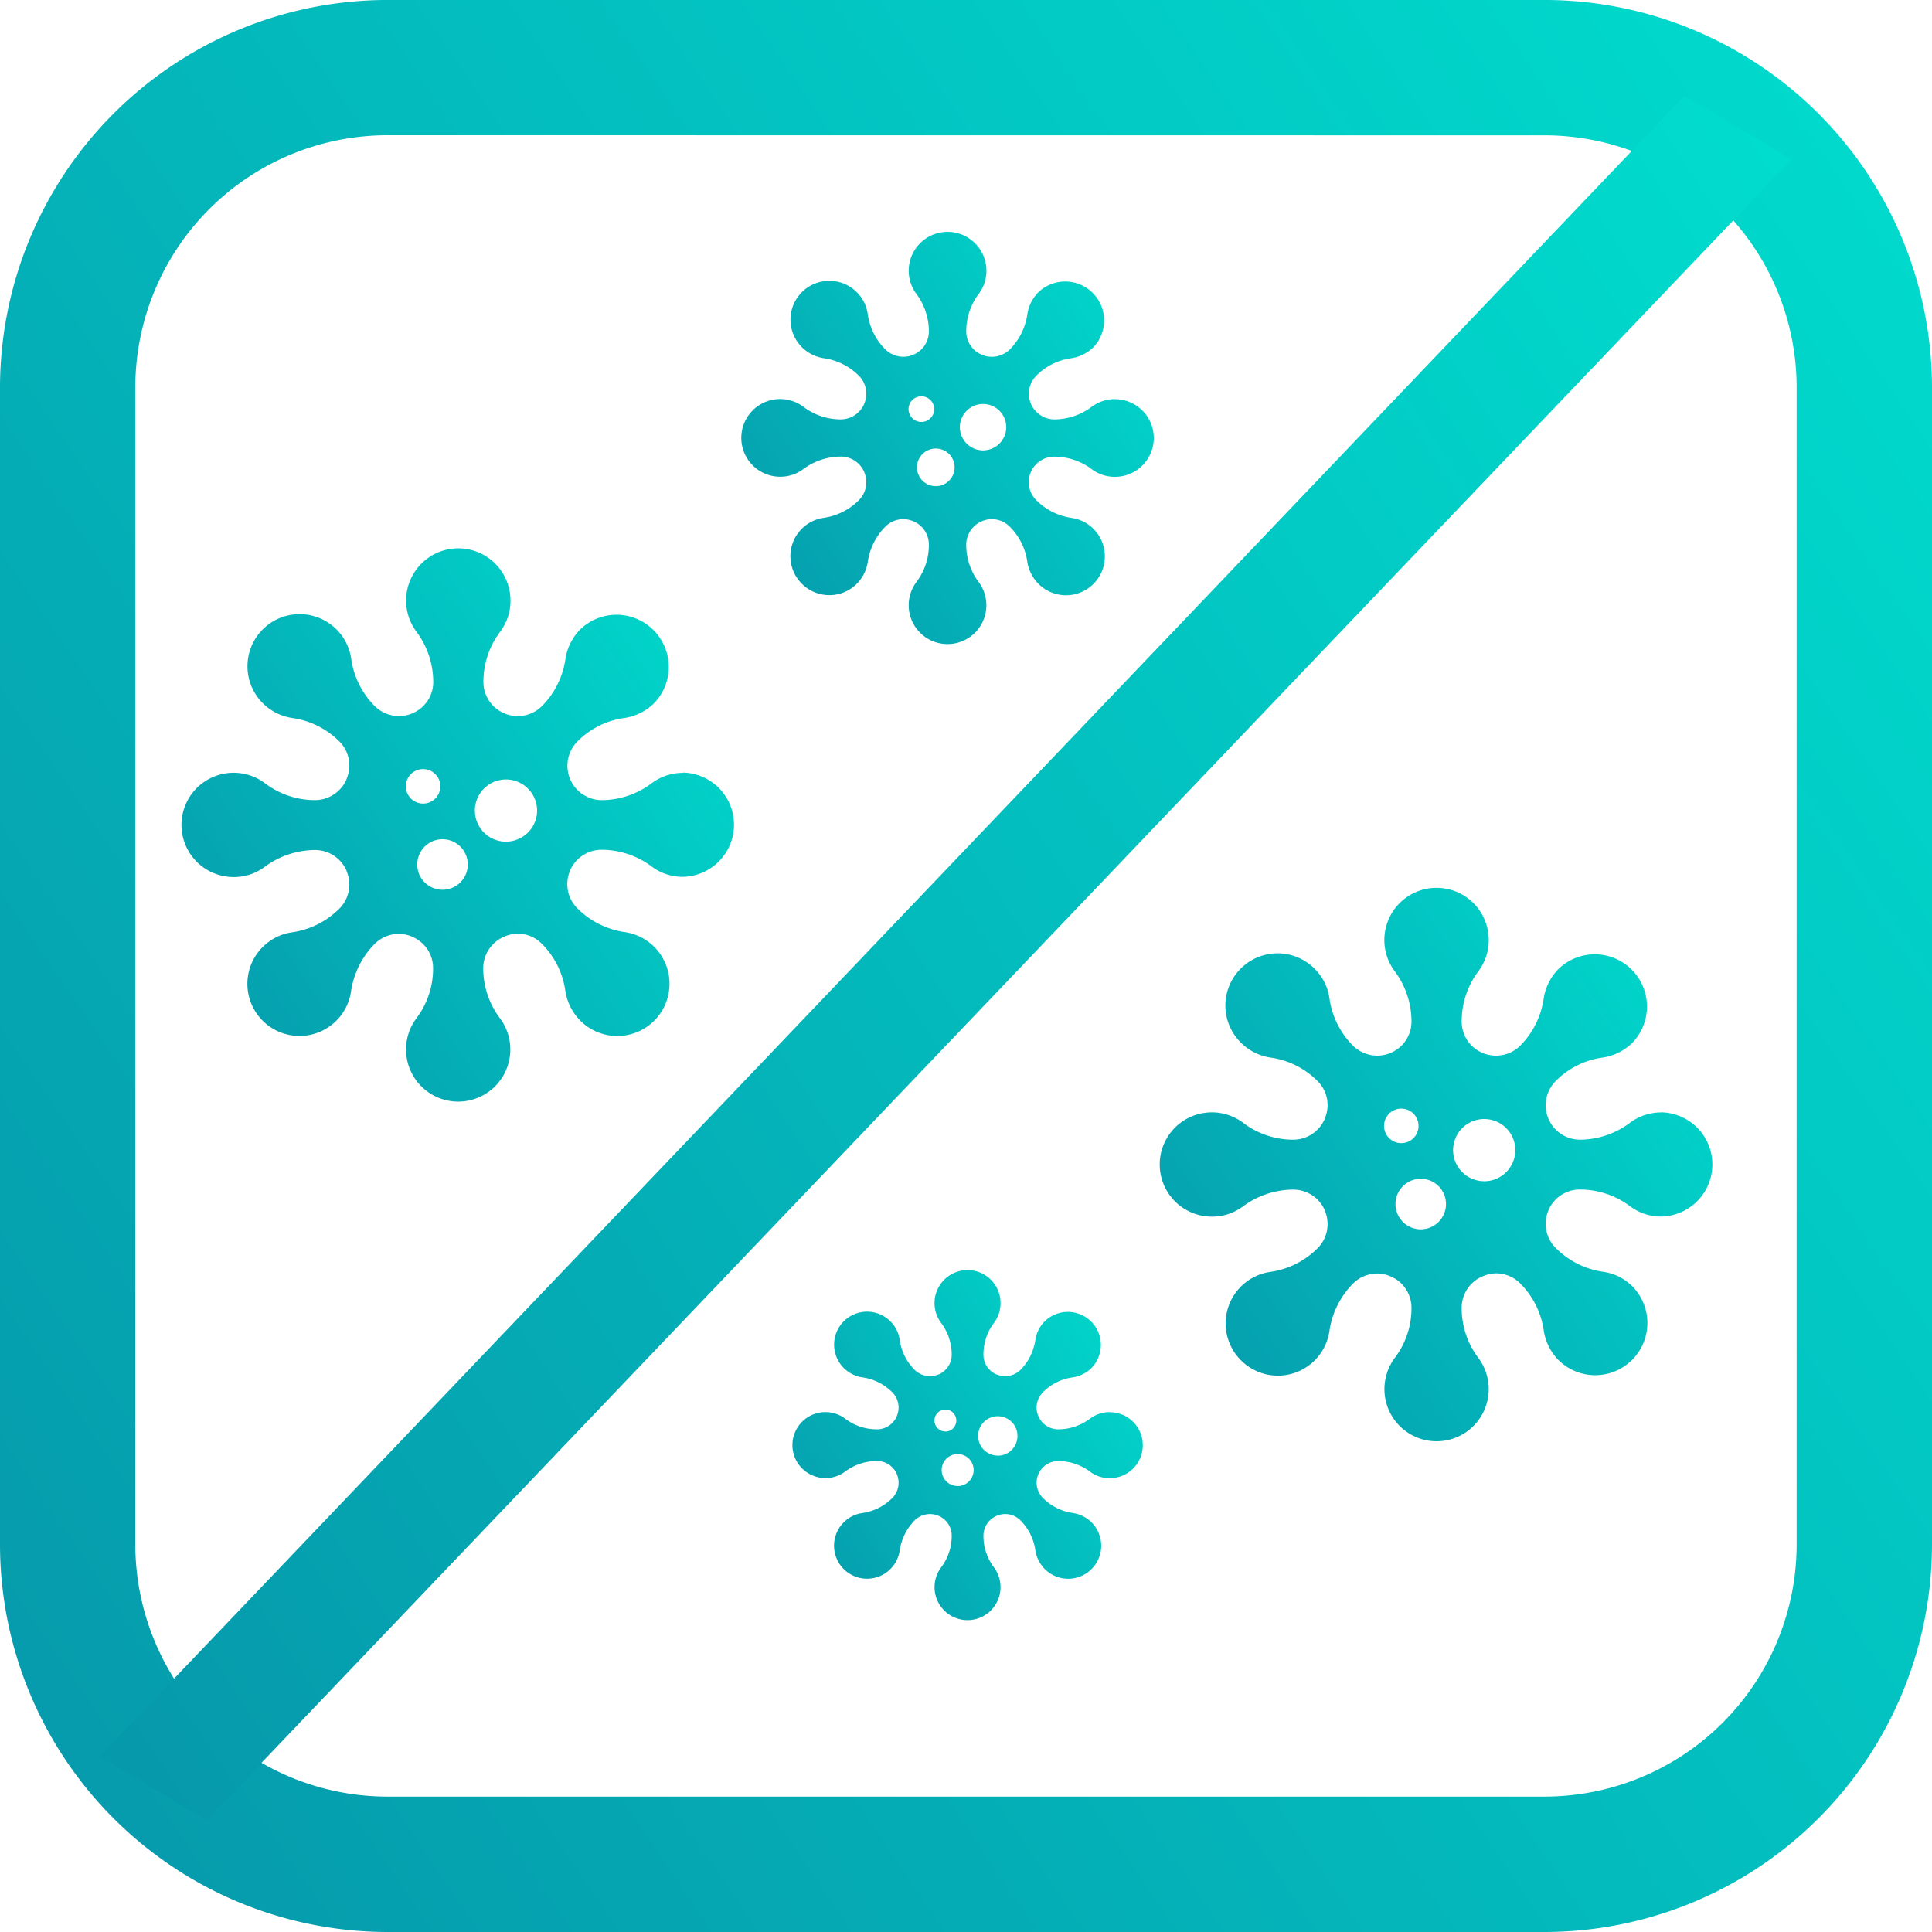
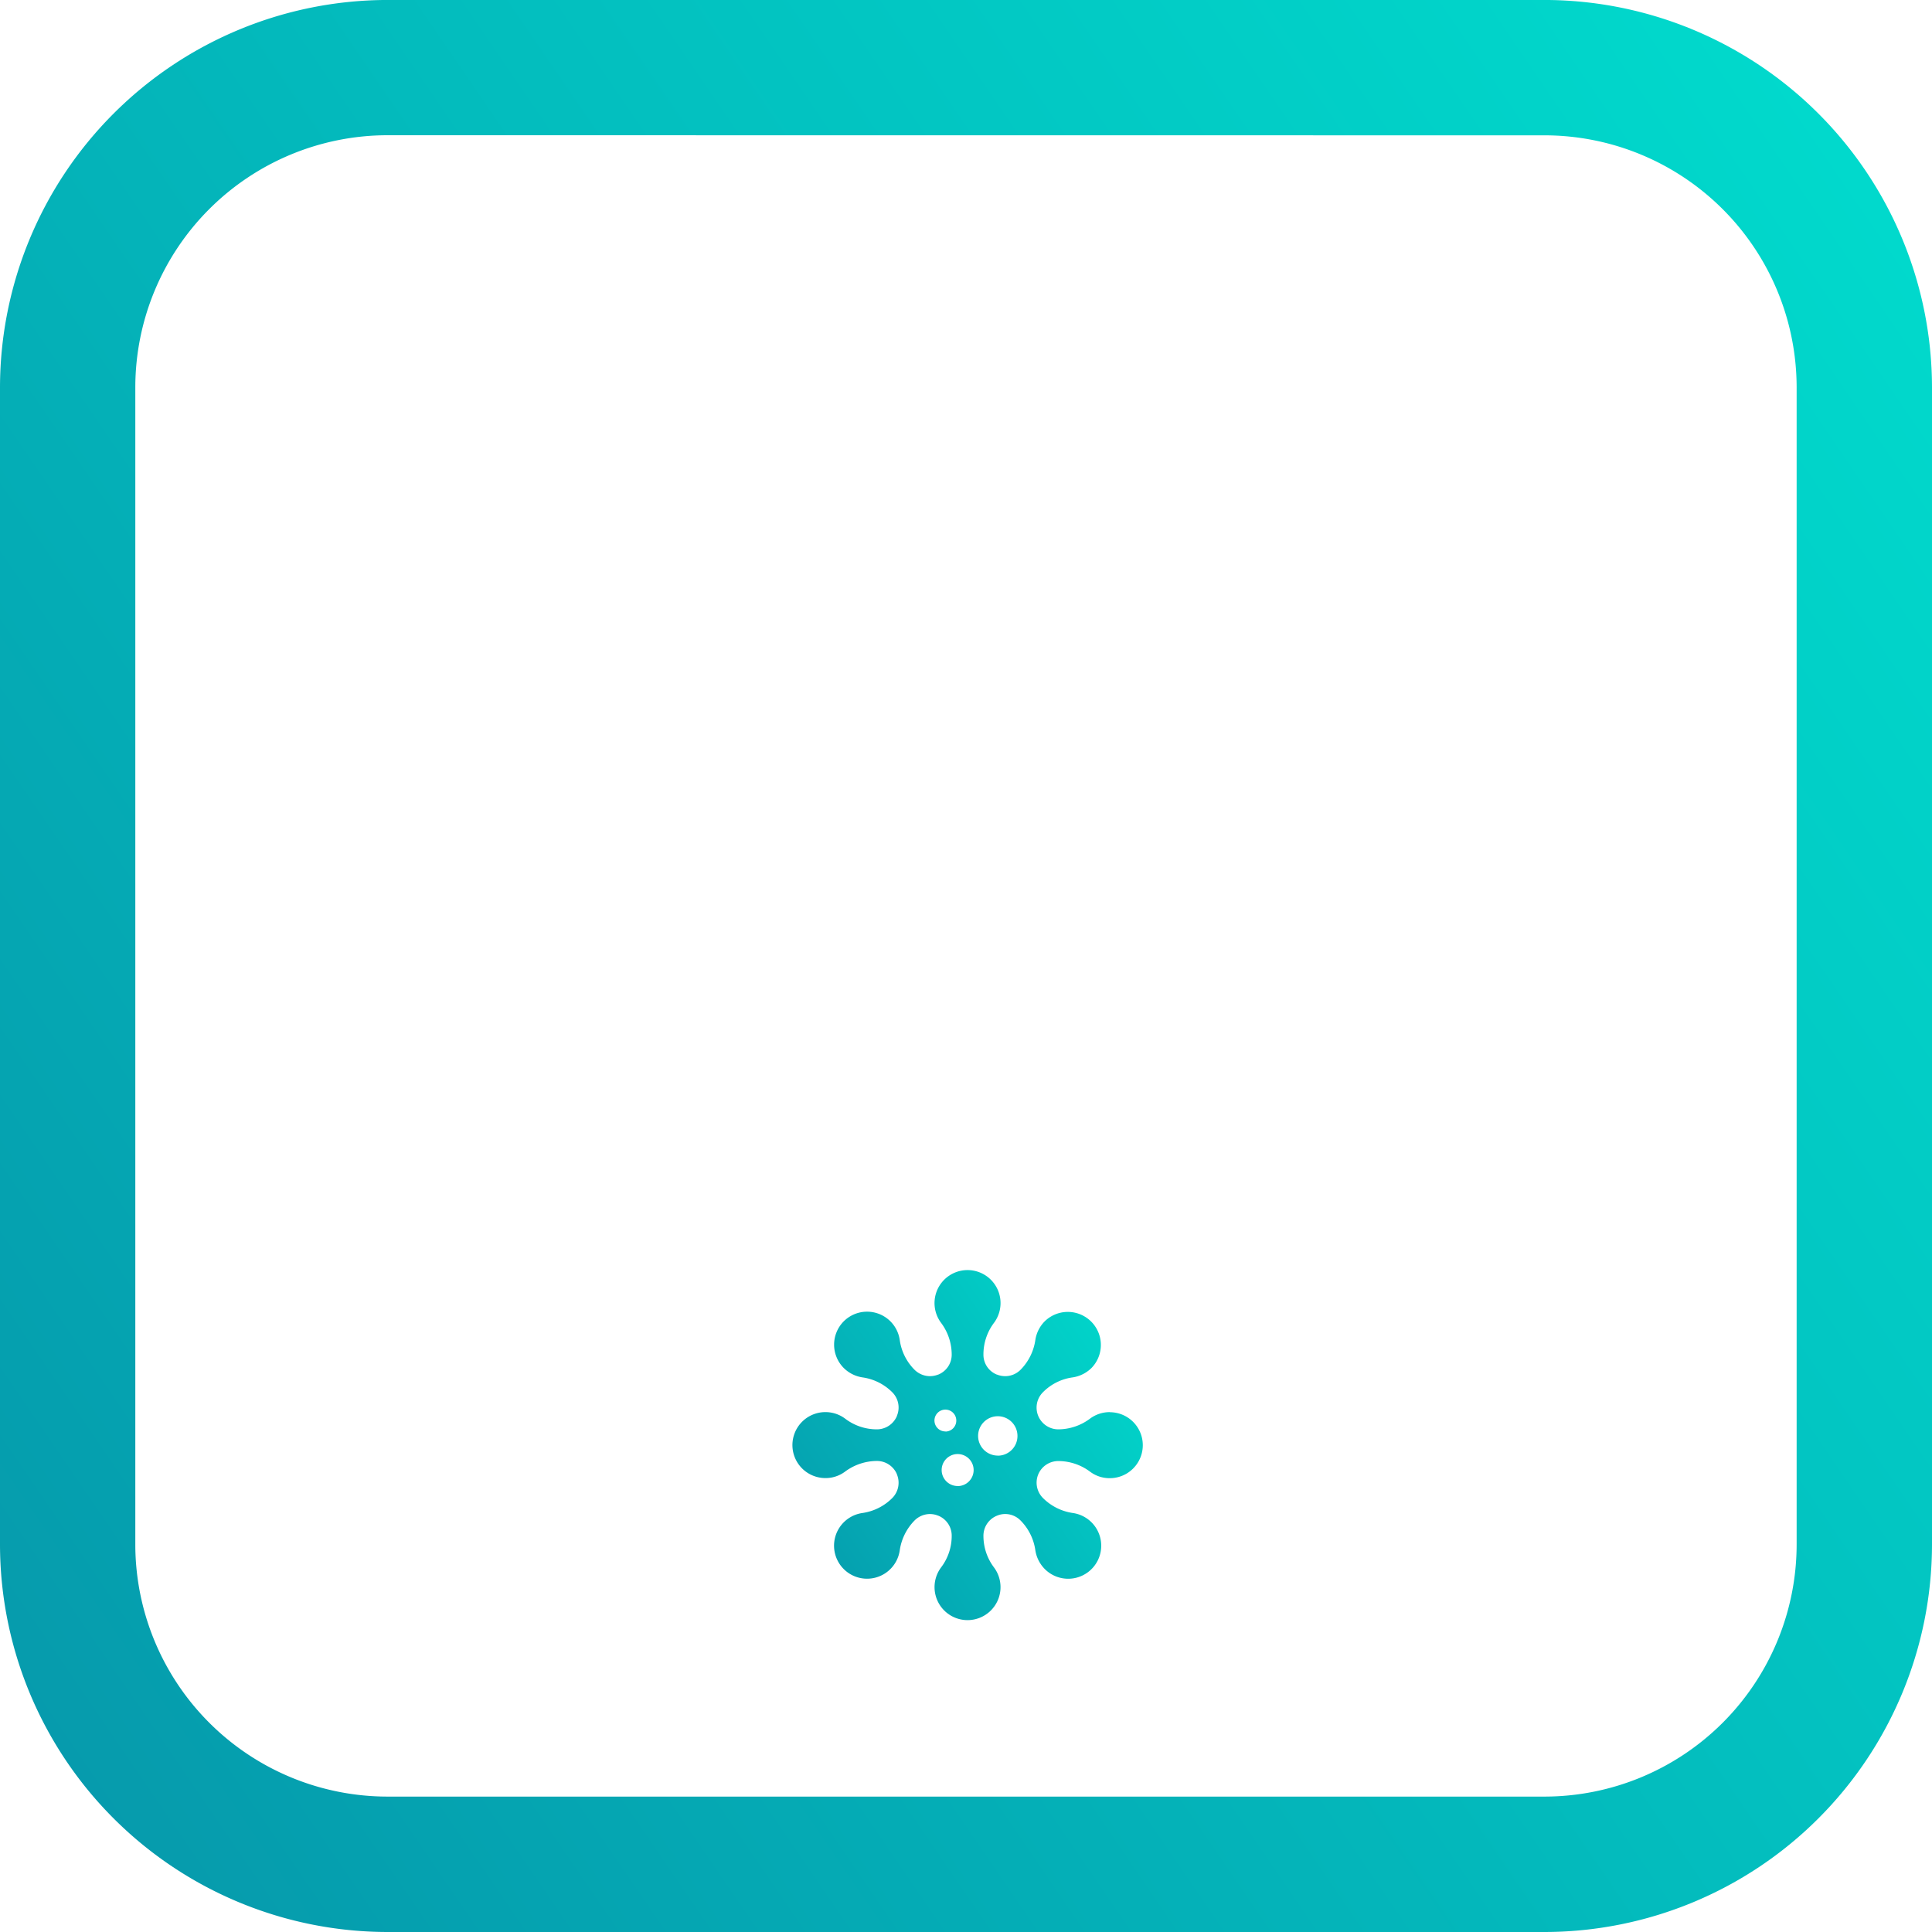
<svg xmlns="http://www.w3.org/2000/svg" width="80" height="80" viewBox="0 0 80 80">
  <defs>
    <linearGradient id="linear-gradient" x1="0.07" y1="1.064" x2="1.258" y2="0.251" gradientUnits="objectBoundingBox">
      <stop offset="0" stop-color="#0698ab" />
      <stop offset="1" stop-color="#00e1d0" />
    </linearGradient>
    <clipPath id="clip-Icon3">
      <rect width="80" height="80" />
    </clipPath>
  </defs>
  <g id="Icon3" clip-path="url(#clip-Icon3)">
    <g id="Group_2796" data-name="Group 2796" transform="translate(-1381.122 -321.087)">
      <g id="virus" transform="translate(1411.822 330.687)">
        <g id="Group_2786" data-name="Group 2786">
-           <path id="virus-2" data-name="virus" d="M1417.869,335.369a1.609,1.609,0,0,0-.968.32,2.59,2.59,0,0,1-1.547.52,1.062,1.062,0,0,1-.745-1.808,2.5,2.5,0,0,1,1.455-.726,1.665,1.665,0,0,0,.912-.457,1.611,1.611,0,0,0-2.279-2.276,1.654,1.654,0,0,0-.457.906,2.584,2.584,0,0,1-.726,1.462,1.061,1.061,0,0,1-1.146.228l-.009-.005a1.041,1.041,0,0,1-.65-.971,2.562,2.562,0,0,1,.516-1.549,1.591,1.591,0,0,0,.32-.963,1.609,1.609,0,1,0-2.9.963,2.6,2.6,0,0,1,.517,1.549,1.045,1.045,0,0,1-.65.971l-.007.005a1.114,1.114,0,0,1-.4.078,1.081,1.081,0,0,1-.748-.307,2.566,2.566,0,0,1-.727-1.462,1.583,1.583,0,0,0-.453-.906,1.609,1.609,0,1,0-2.275,2.276,1.646,1.646,0,0,0,.9.457,2.553,2.553,0,0,1,1.461.726,1.047,1.047,0,0,1,.226,1.147v.008a1.06,1.06,0,0,1-.974.653,2.544,2.544,0,0,1-1.547-.52,1.608,1.608,0,1,0-.963,2.894,1.579,1.579,0,0,0,.963-.32,2.631,2.631,0,0,1,1.547-.514,1.056,1.056,0,0,1,.974.647v.009a1.051,1.051,0,0,1-.226,1.15,2.572,2.572,0,0,1-1.461.731,1.605,1.605,0,0,0-.9,2.728,1.607,1.607,0,0,0,2.728-.9,2.612,2.612,0,0,1,.727-1.462,1.064,1.064,0,0,1,.748-.312,1.018,1.018,0,0,1,.4.084l.007,0a1.048,1.048,0,0,1,.65.972,2.534,2.534,0,0,1-.517,1.548,1.608,1.608,0,1,0,2.579,0,2.553,2.553,0,0,1-.516-1.54,1.054,1.054,0,0,1,.689-.993,1.028,1.028,0,0,1,.372-.07,1.048,1.048,0,0,1,.744.312,2.556,2.556,0,0,1,.726,1.462,1.663,1.663,0,0,0,.457.9,1.61,1.61,0,1,0,1.367-2.728,2.579,2.579,0,0,1-1.449-.727,1.054,1.054,0,0,1-.238-1.15l.007-.017v0a1.056,1.056,0,0,1,.97-.64,2.587,2.587,0,0,1,1.547.514,1.575,1.575,0,0,0,.968.32,1.607,1.607,0,0,0,0-3.214Zm-8.009.946a.535.535,0,0,1-.54-.523.531.531,0,1,1,.54.523Zm2.562,1.176a.96.96,0,1,1,.943-.98A.96.96,0,0,1,1412.422,337.491Zm-1.957,1.482a.779.779,0,1,1,.762-.792A.78.78,0,0,1,1410.466,338.973Z" transform="translate(-1402.399 -328.442)" stroke="rgba(0,0,0,0)" stroke-width="1" fill="url(#linear-gradient)" />
-         </g>
+           </g>
      </g>
      <g id="virus-3" data-name="virus" transform="translate(1429.143 357.85)">
        <g id="Group_2787" data-name="Group 2787">
-           <path id="virus-4" data-name="virus" d="M1434.086,355.591a2.161,2.161,0,0,0-1.3.429,3.468,3.468,0,0,1-2.077.7,1.424,1.424,0,0,1-1-2.425,3.365,3.365,0,0,1,1.954-.976,2.209,2.209,0,0,0,1.224-.613,2.162,2.162,0,0,0-3.058-3.056,2.213,2.213,0,0,0-.613,1.217,3.473,3.473,0,0,1-.975,1.962,1.428,1.428,0,0,1-1,.412,1.452,1.452,0,0,1-.538-.106l-.012-.005a1.4,1.4,0,0,1-.872-1.305,3.445,3.445,0,0,1,.691-2.079,2.129,2.129,0,0,0,.429-1.294,2.161,2.161,0,1,0-3.892,1.294,3.485,3.485,0,0,1,.694,2.079,1.408,1.408,0,0,1-.872,1.305l-.009.005a1.5,1.5,0,0,1-.54.106,1.446,1.446,0,0,1-1-.412,3.443,3.443,0,0,1-.976-1.962,2.128,2.128,0,0,0-.607-1.217,2.161,2.161,0,1,0-3.056,3.056,2.191,2.191,0,0,0,1.215.613,3.423,3.423,0,0,1,1.959.976,1.4,1.4,0,0,1,.3,1.539v.01a1.42,1.42,0,0,1-1.307.876,3.422,3.422,0,0,1-2.078-.7,2.159,2.159,0,1,0-1.294,3.886,2.118,2.118,0,0,0,1.294-.429,3.534,3.534,0,0,1,2.078-.69,1.417,1.417,0,0,1,1.307.869v.012a1.41,1.41,0,0,1-.3,1.544,3.446,3.446,0,0,1-1.959.982,2.156,2.156,0,0,0-1.215,3.663,2.157,2.157,0,0,0,3.662-1.215,3.5,3.5,0,0,1,.976-1.962,1.429,1.429,0,0,1,1-.419,1.378,1.378,0,0,1,.54.112l.009.005a1.407,1.407,0,0,1,.872,1.305,3.4,3.4,0,0,1-.694,2.079,2.159,2.159,0,1,0,3.463-.005,3.426,3.426,0,0,1-.691-2.069,1.413,1.413,0,0,1,.926-1.333,1.37,1.37,0,0,1,.5-.1,1.411,1.411,0,0,1,1,.419,3.44,3.44,0,0,1,.975,1.962,2.226,2.226,0,0,0,.613,1.215,2.161,2.161,0,0,0,3.058-3.054,2.129,2.129,0,0,0-1.224-.608,3.468,3.468,0,0,1-1.945-.976,1.415,1.415,0,0,1-.319-1.544l.009-.022v-.005a1.414,1.414,0,0,1,1.3-.859,3.473,3.473,0,0,1,2.077.69,2.111,2.111,0,0,0,1.3.429,2.158,2.158,0,0,0,0-4.315Zm-10.754,1.271a.714.714,0,1,1,.7-.731A.711.711,0,0,1,1423.332,356.862Zm3.441,1.578a1.288,1.288,0,1,1,1.266-1.316A1.289,1.289,0,0,1,1426.772,358.441Zm-2.626,1.991a1.046,1.046,0,1,1,1.023-1.065A1.047,1.047,0,0,1,1424.146,360.431Z" transform="translate(-1413.315 -346.291)" stroke="rgba(0,0,0,0)" stroke-width="1" fill="url(#linear-gradient)" />
-         </g>
+           </g>
      </g>
      <g id="virus-5" data-name="virus" transform="translate(1388.637 343.789)">
        <g id="Group_2788" data-name="Group 2788">
-           <path id="virus-6" data-name="virus" d="M1407.649,345.952a2.152,2.152,0,0,0-1.3.429,3.476,3.476,0,0,1-2.077.7,1.425,1.425,0,0,1-1-2.427,3.364,3.364,0,0,1,1.954-.975,2.219,2.219,0,0,0,1.224-.613,2.162,2.162,0,0,0-3.058-3.056,2.212,2.212,0,0,0-.613,1.215,3.476,3.476,0,0,1-.975,1.963,1.427,1.427,0,0,1-1,.413,1.445,1.445,0,0,1-.538-.106l-.012-.007a1.4,1.4,0,0,1-.873-1.3,3.444,3.444,0,0,1,.692-2.079,2.131,2.131,0,0,0,.429-1.295,2.161,2.161,0,1,0-3.892,1.295,3.483,3.483,0,0,1,.694,2.079,1.4,1.4,0,0,1-.872,1.3l-.009.007a1.5,1.5,0,0,1-.54.106,1.445,1.445,0,0,1-1-.413,3.44,3.44,0,0,1-.976-1.963,2.16,2.16,0,0,0-3.663-1.215,2.162,2.162,0,0,0,0,3.056,2.2,2.2,0,0,0,1.215.613,3.429,3.429,0,0,1,1.959.975,1.4,1.4,0,0,1,.3,1.54v.01a1.424,1.424,0,0,1-1.307.876,3.423,3.423,0,0,1-2.078-.7,2.159,2.159,0,1,0-1.293,3.886,2.125,2.125,0,0,0,1.293-.429,3.535,3.535,0,0,1,2.078-.69,1.416,1.416,0,0,1,1.307.869v.012a1.411,1.411,0,0,1-.3,1.544,3.458,3.458,0,0,1-1.959.982,2.156,2.156,0,0,0-1.215,3.663A2.157,2.157,0,0,0,1393.9,355a3.511,3.511,0,0,1,.976-1.963,1.428,1.428,0,0,1,1-.418,1.4,1.4,0,0,1,.54.111l.009.007a1.4,1.4,0,0,1,.872,1.3,3.4,3.4,0,0,1-.694,2.081,2.159,2.159,0,1,0,3.463-.005,3.431,3.431,0,0,1-.692-2.069,1.414,1.414,0,0,1,.927-1.333,1.37,1.37,0,0,1,.5-.1,1.409,1.409,0,0,1,1,.418,3.441,3.441,0,0,1,.975,1.963,2.225,2.225,0,0,0,.613,1.215,2.162,2.162,0,1,0,1.834-3.663,3.464,3.464,0,0,1-1.945-.976,1.413,1.413,0,0,1-.318-1.544l.009-.022v-.007a1.415,1.415,0,0,1,1.3-.858,3.464,3.464,0,0,1,2.077.69,2.118,2.118,0,0,0,1.3.429,2.158,2.158,0,0,0,0-4.315Zm-10.753,1.271a.714.714,0,0,1-.025-1.428.714.714,0,0,1,.025,1.428Zm3.441,1.578a1.288,1.288,0,1,1,1.266-1.317A1.29,1.29,0,0,1,1400.336,348.8Zm-2.626,1.991a1.046,1.046,0,1,1,1.023-1.065A1.048,1.048,0,0,1,1397.71,350.792Z" transform="translate(-1386.879 -336.651)" stroke="rgba(0,0,0,0)" stroke-width="1" fill="url(#linear-gradient)" />
-         </g>
+           </g>
      </g>
      <g id="virus-7" data-name="virus" transform="translate(1413.93 373.675)">
        <g id="Group_2789" data-name="Group 2789">
          <path id="virus-8" data-name="virus" d="M1417.1,363.57a1.367,1.367,0,0,0-.822.272,2.2,2.2,0,0,1-1.314.441.9.9,0,0,1-.633-1.535,2.134,2.134,0,0,1,1.237-.617,1.406,1.406,0,0,0,.774-.388,1.368,1.368,0,0,0-1.936-1.933,1.392,1.392,0,0,0-.388.769,2.2,2.2,0,0,1-.617,1.241.9.9,0,0,1-.633.261.926.926,0,0,1-.341-.067l-.008,0a.885.885,0,0,1-.551-.825,2.173,2.173,0,0,1,.437-1.316,1.367,1.367,0,1,0-2.191,0,2.2,2.2,0,0,1,.44,1.316.89.89,0,0,1-.552.825l-.005,0a.963.963,0,0,1-.344.067.914.914,0,0,1-.634-.261,2.168,2.168,0,0,1-.617-1.241,1.367,1.367,0,0,0-2.318-.769,1.369,1.369,0,0,0,0,1.933,1.4,1.4,0,0,0,.769.388,2.168,2.168,0,0,1,1.24.617.891.891,0,0,1,.193.974v.008a.9.9,0,0,1-.828.553,2.158,2.158,0,0,1-1.314-.441,1.366,1.366,0,1,0-.818,2.459,1.346,1.346,0,0,0,.818-.272,2.229,2.229,0,0,1,1.314-.437.9.9,0,0,1,.828.55v.008a.9.9,0,0,1-.193.978,2.183,2.183,0,0,1-1.24.62,1.367,1.367,0,1,0,1.549,1.549,2.216,2.216,0,0,1,.617-1.243.905.905,0,0,1,.634-.264.889.889,0,0,1,.344.07l.005,0a.89.89,0,0,1,.552.825,2.149,2.149,0,0,1-.44,1.316,1.366,1.366,0,1,0,2.191,0,2.166,2.166,0,0,1-.437-1.309.894.894,0,0,1,.585-.843.864.864,0,0,1,.316-.06.892.892,0,0,1,.632.264,2.182,2.182,0,0,1,.617,1.243,1.41,1.41,0,0,0,.388.769,1.368,1.368,0,1,0,1.162-2.318,2.195,2.195,0,0,1-1.232-.617.9.9,0,0,1-.2-.978l.005-.013v0a.9.9,0,0,1,.824-.543,2.2,2.2,0,0,1,1.314.437,1.341,1.341,0,0,0,.822.272,1.365,1.365,0,0,0,0-2.731Zm-6.8.8a.452.452,0,1,1,.444-.462A.454.454,0,0,1,1410.293,364.375Zm2.177,1a.815.815,0,1,1,.8-.833A.814.814,0,0,1,1412.47,365.373Zm-1.662,1.26a.662.662,0,1,1,.647-.674A.663.663,0,0,1,1410.808,366.633Z" transform="translate(-1403.954 -357.685)" stroke="rgba(0,0,0,0)" stroke-width="1" fill="url(#linear-gradient)" />
        </g>
      </g>
      <g id="Group_2792" data-name="Group 2792" transform="translate(1381.122 321.087)">
        <g id="Group_2791" data-name="Group 2791">
          <g id="Group_2790" data-name="Group 2790">
            <path id="Path_11375" data-name="Path 11375" d="M1445.082,401.087h-47.92a16.06,16.06,0,0,1-16.04-16.04V337.128a16.06,16.06,0,0,1,16.04-16.042h47.92a16.06,16.06,0,0,1,16.04,16.042v47.919A16.06,16.06,0,0,1,1445.082,401.087Zm-47.92-74.4a10.448,10.448,0,0,0-10.437,10.437v47.919a10.448,10.448,0,0,0,10.437,10.437h47.92a10.447,10.447,0,0,0,10.435-10.437V337.128a10.446,10.446,0,0,0-10.435-10.437Z" transform="translate(-1381.122 -321.087)" stroke="rgba(0,0,0,0)" stroke-width="1" fill="url(#linear-gradient)" />
          </g>
        </g>
      </g>
      <g id="Group_2793" data-name="Group 2793" transform="translate(1385.25 325.044)">
-         <path id="Path_11376" data-name="Path 11376" d="M1388.715,395.534l-4.43-2.638,65.628-68.777,4.43,2.638Z" transform="translate(-1384.285 -324.118)" stroke="rgba(0,0,0,0)" stroke-width="1" fill="url(#linear-gradient)" />
-       </g>
+         </g>
    </g>
  </g>
</svg>